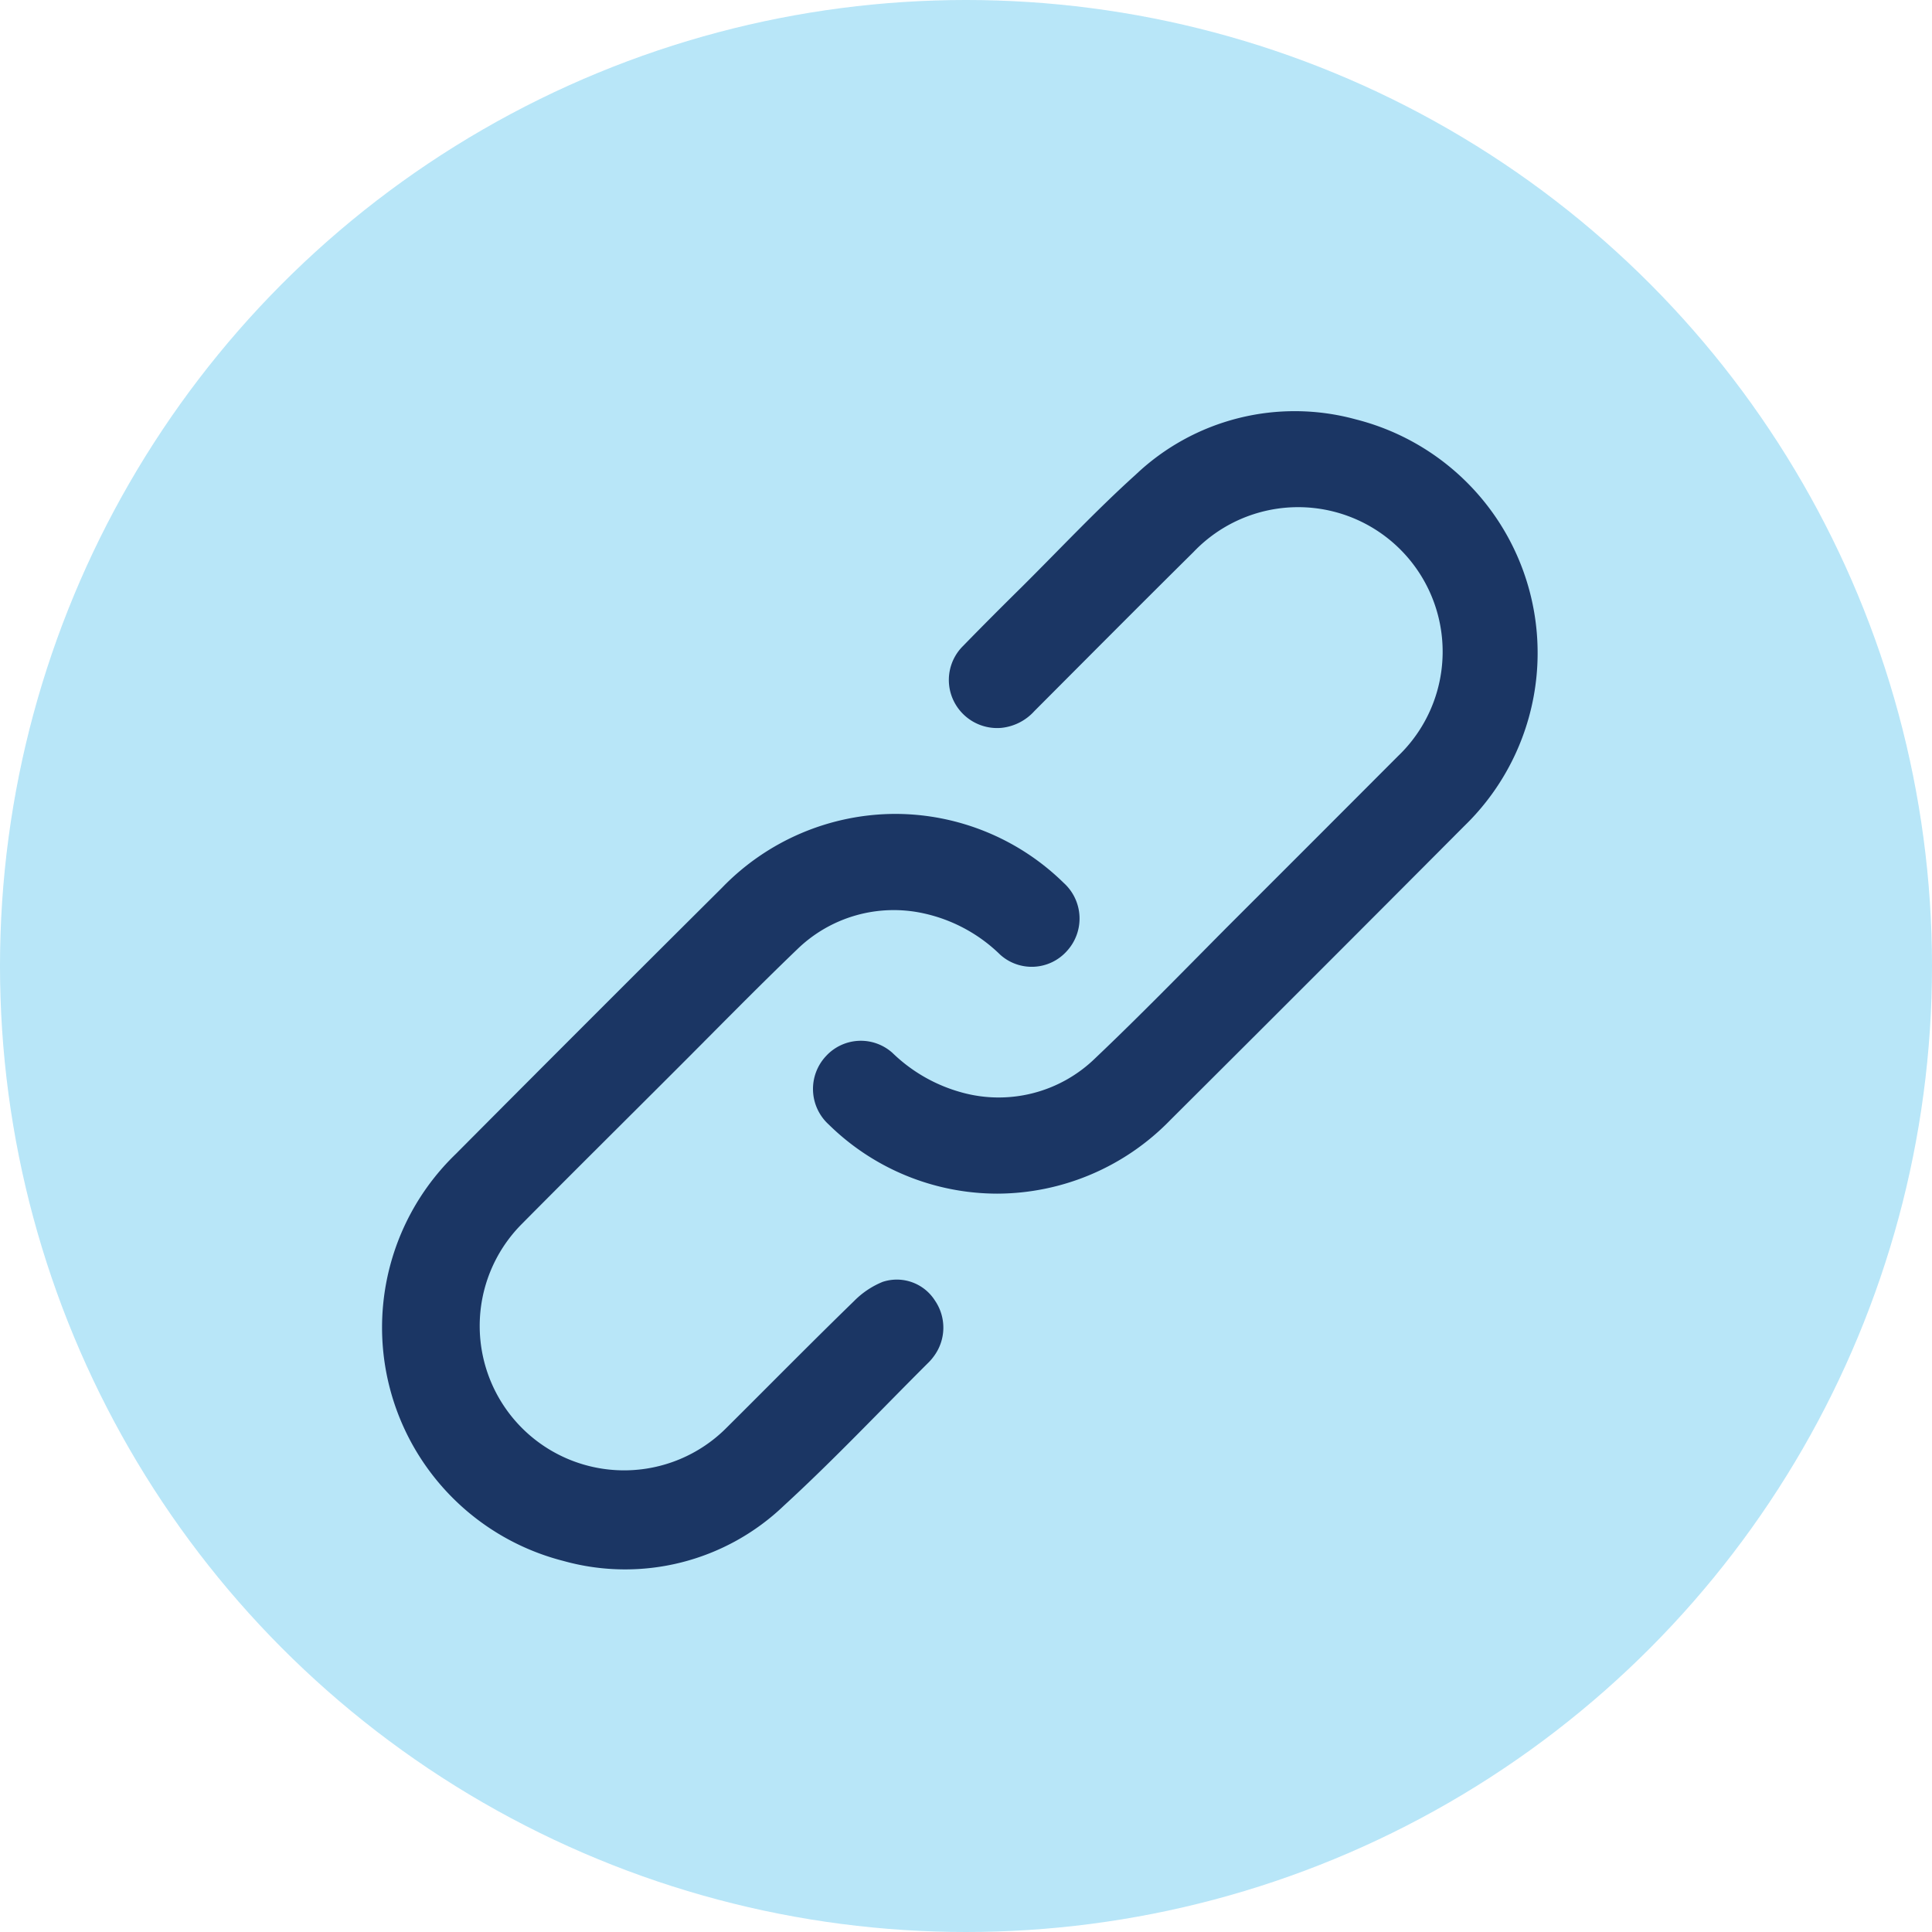
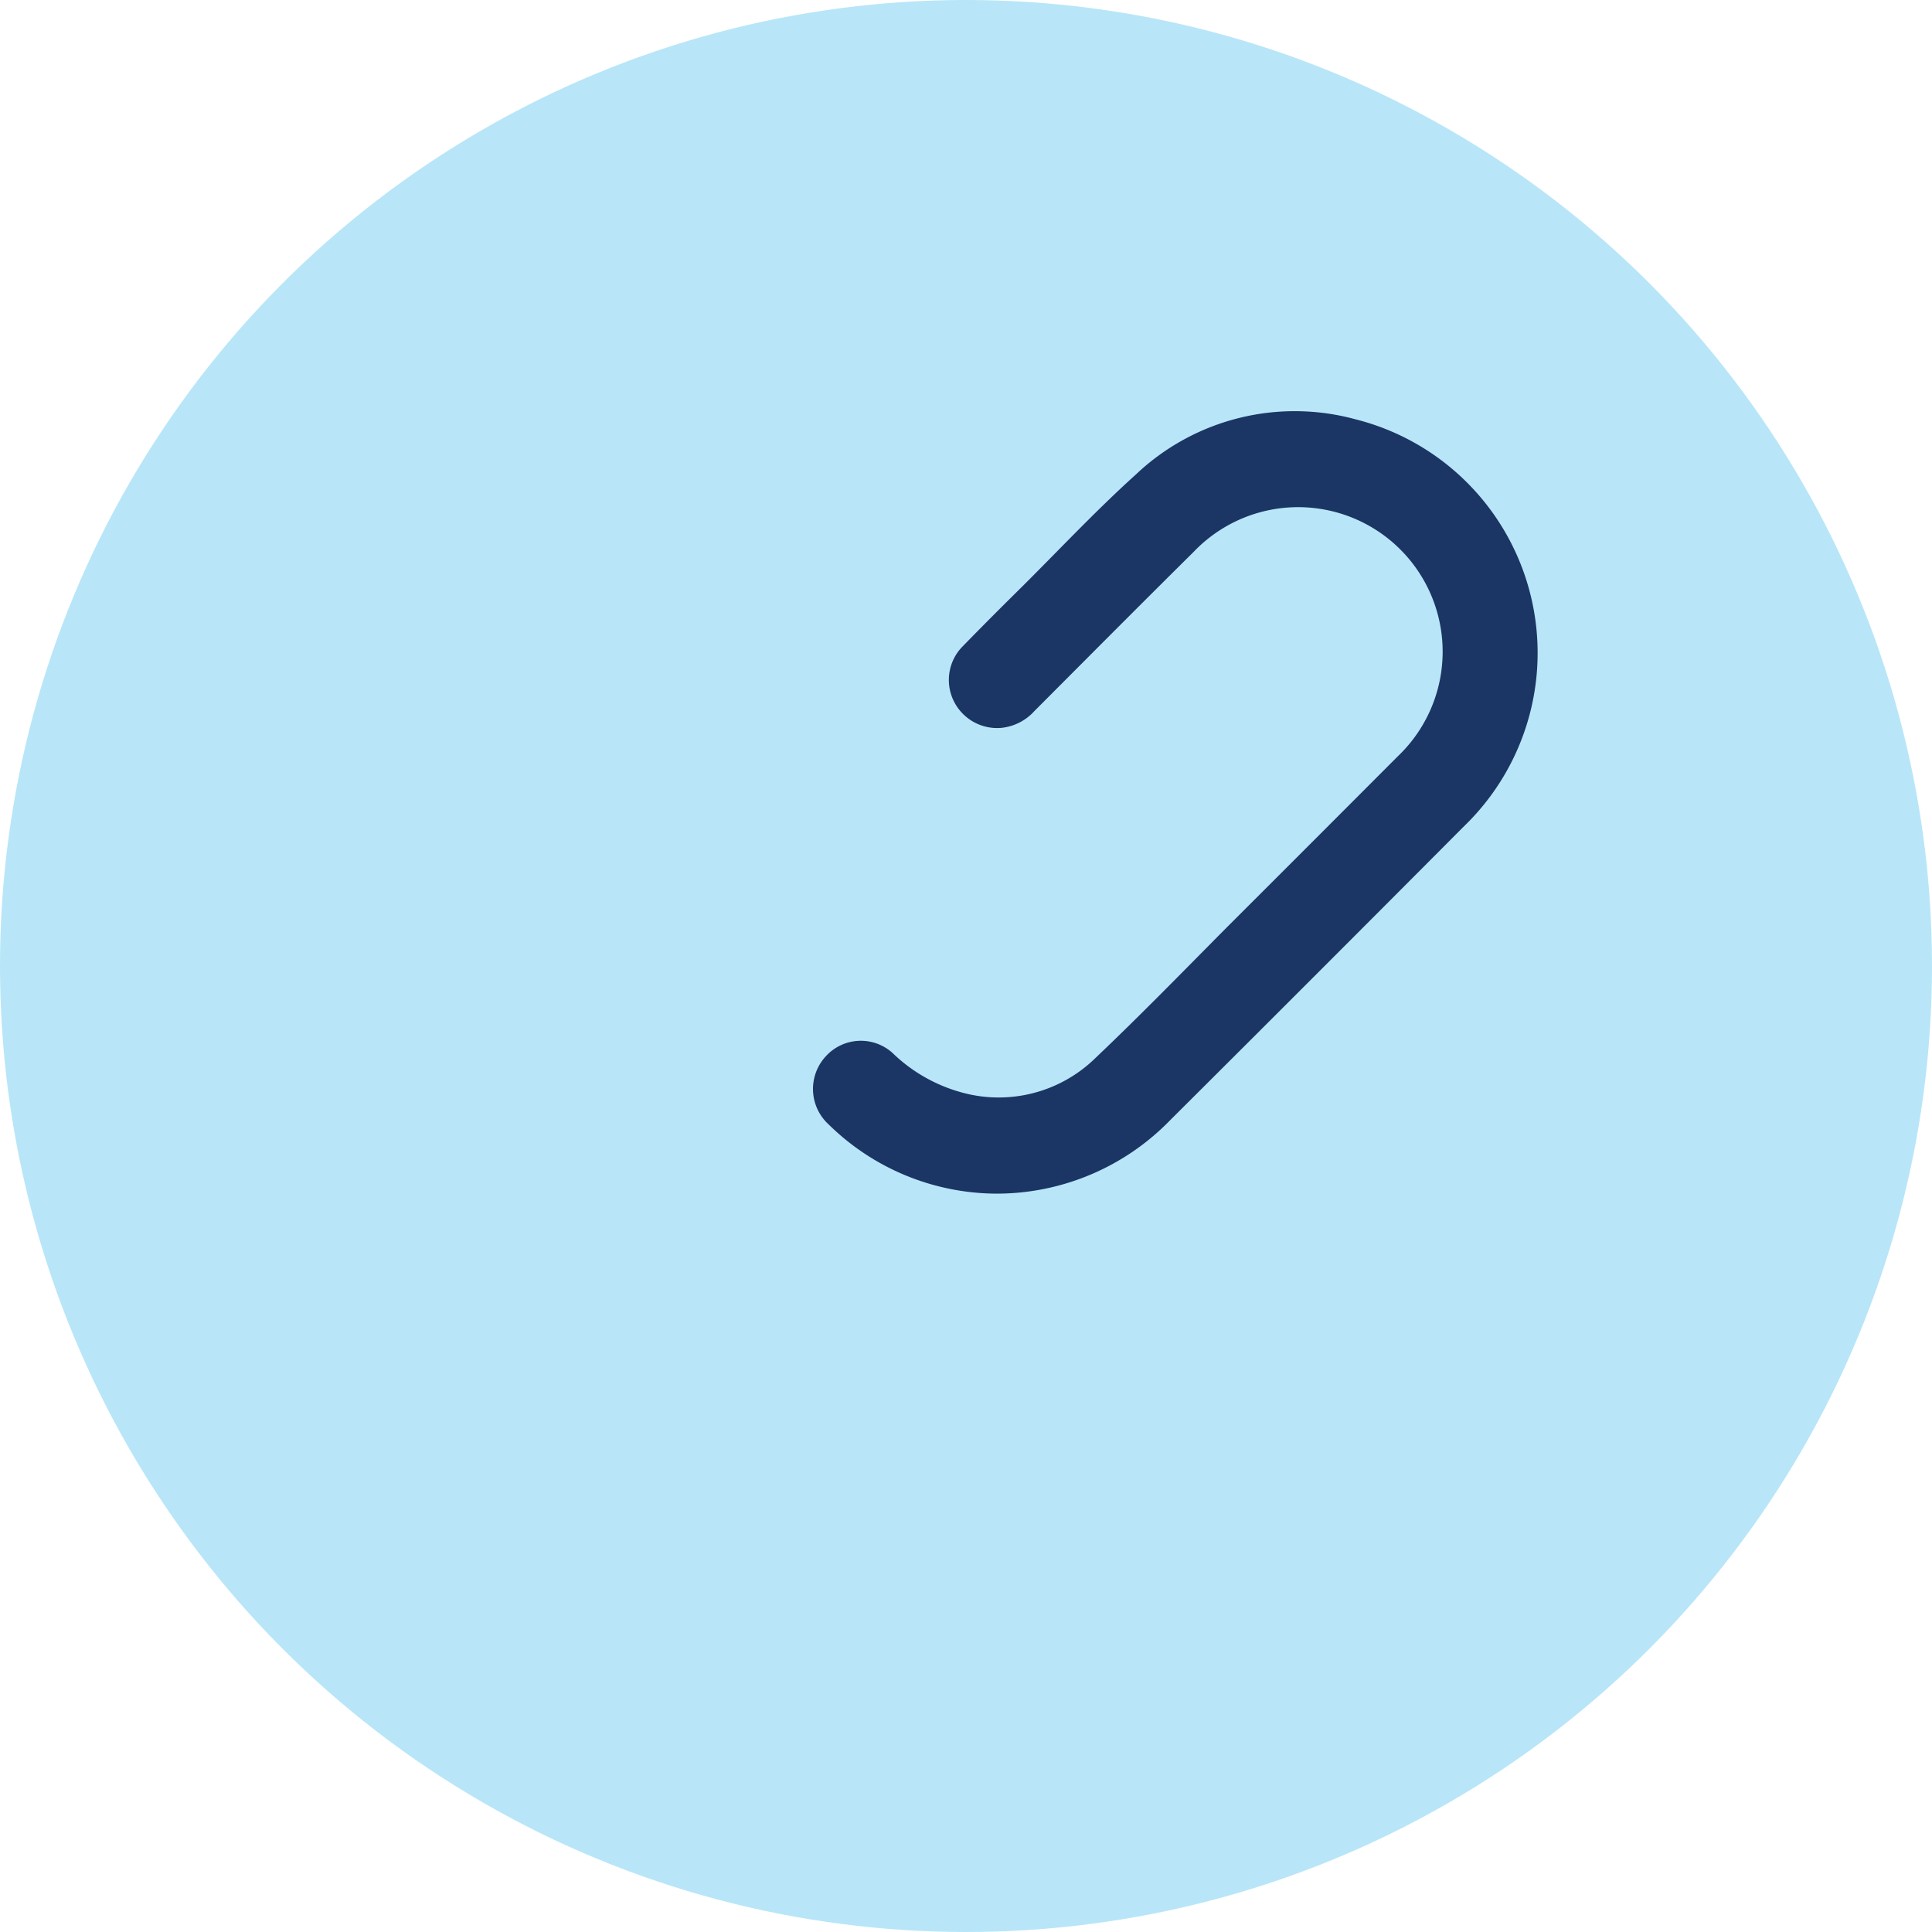
<svg xmlns="http://www.w3.org/2000/svg" width="29" height="29" viewBox="0 0 29 29">
  <g id="Group_250" data-name="Group 250" transform="translate(-139 -587)">
    <circle id="Ellipse_29" data-name="Ellipse 29" cx="14.5" cy="14.5" r="14.5" transform="translate(139 587)" fill="#72cef2" opacity="0.498" />
    <g id="_4Vzu0r" data-name="4Vzu0r" transform="translate(-1464.769 -323.801)">
      <g id="Group_249" data-name="Group 249" transform="translate(1609.501 916.98)">
        <path id="Path_122" data-name="Path 122" d="M1731.394,928.718a3.613,3.613,0,0,1-2.528-1.039.721.721,0,0,1-.041-1.024.71.71,0,0,1,1-.049,2.4,2.4,0,0,0,1.035.592,2.076,2.076,0,0,0,2.01-.515c.672-.638,1.316-1.3,1.971-1.96q1.286-1.284,2.569-2.57a2.169,2.169,0,1,0-3.068-3.065c-.8.792-1.593,1.59-2.388,2.387a.772.772,0,0,1-.5.252.726.726,0,0,1-.716-.416.717.717,0,0,1,.147-.815c.292-.3.592-.6.89-.894.564-.561,1.109-1.143,1.7-1.676a3.467,3.467,0,0,1,3.3-.831,3.616,3.616,0,0,1,1.629,6.108q-2.2,2.21-4.41,4.411A3.632,3.632,0,0,1,1731.394,928.718Z" transform="translate(-1722.16 -916.98)" fill="#1b3664" />
-         <path id="Path_123" data-name="Path 123" d="M1617.209,1028.137a3.615,3.615,0,0,1,2.527,1.036.721.721,0,0,1,.046,1.024.707.707,0,0,1-1,.053,2.361,2.361,0,0,0-1.153-.621,2.078,2.078,0,0,0-1.893.54c-.625.6-1.226,1.216-1.837,1.826-.767.767-1.538,1.531-2.3,2.3a2.168,2.168,0,1,0,3.077,3.055c.638-.634,1.269-1.275,1.912-1.9a1.279,1.279,0,0,1,.431-.289.678.678,0,0,1,.784.281.719.719,0,0,1-.018.838.735.735,0,0,1-.07.083c-.724.721-1.426,1.466-2.178,2.156a3.446,3.446,0,0,1-3.312.831,3.617,3.617,0,0,1-1.618-6.105q1.994-2.005,4-4A3.625,3.625,0,0,1,1617.209,1028.137Z" transform="translate(-1609.501 -1022.099)" fill="#1b3664" />
      </g>
    </g>
  </g>
</svg>